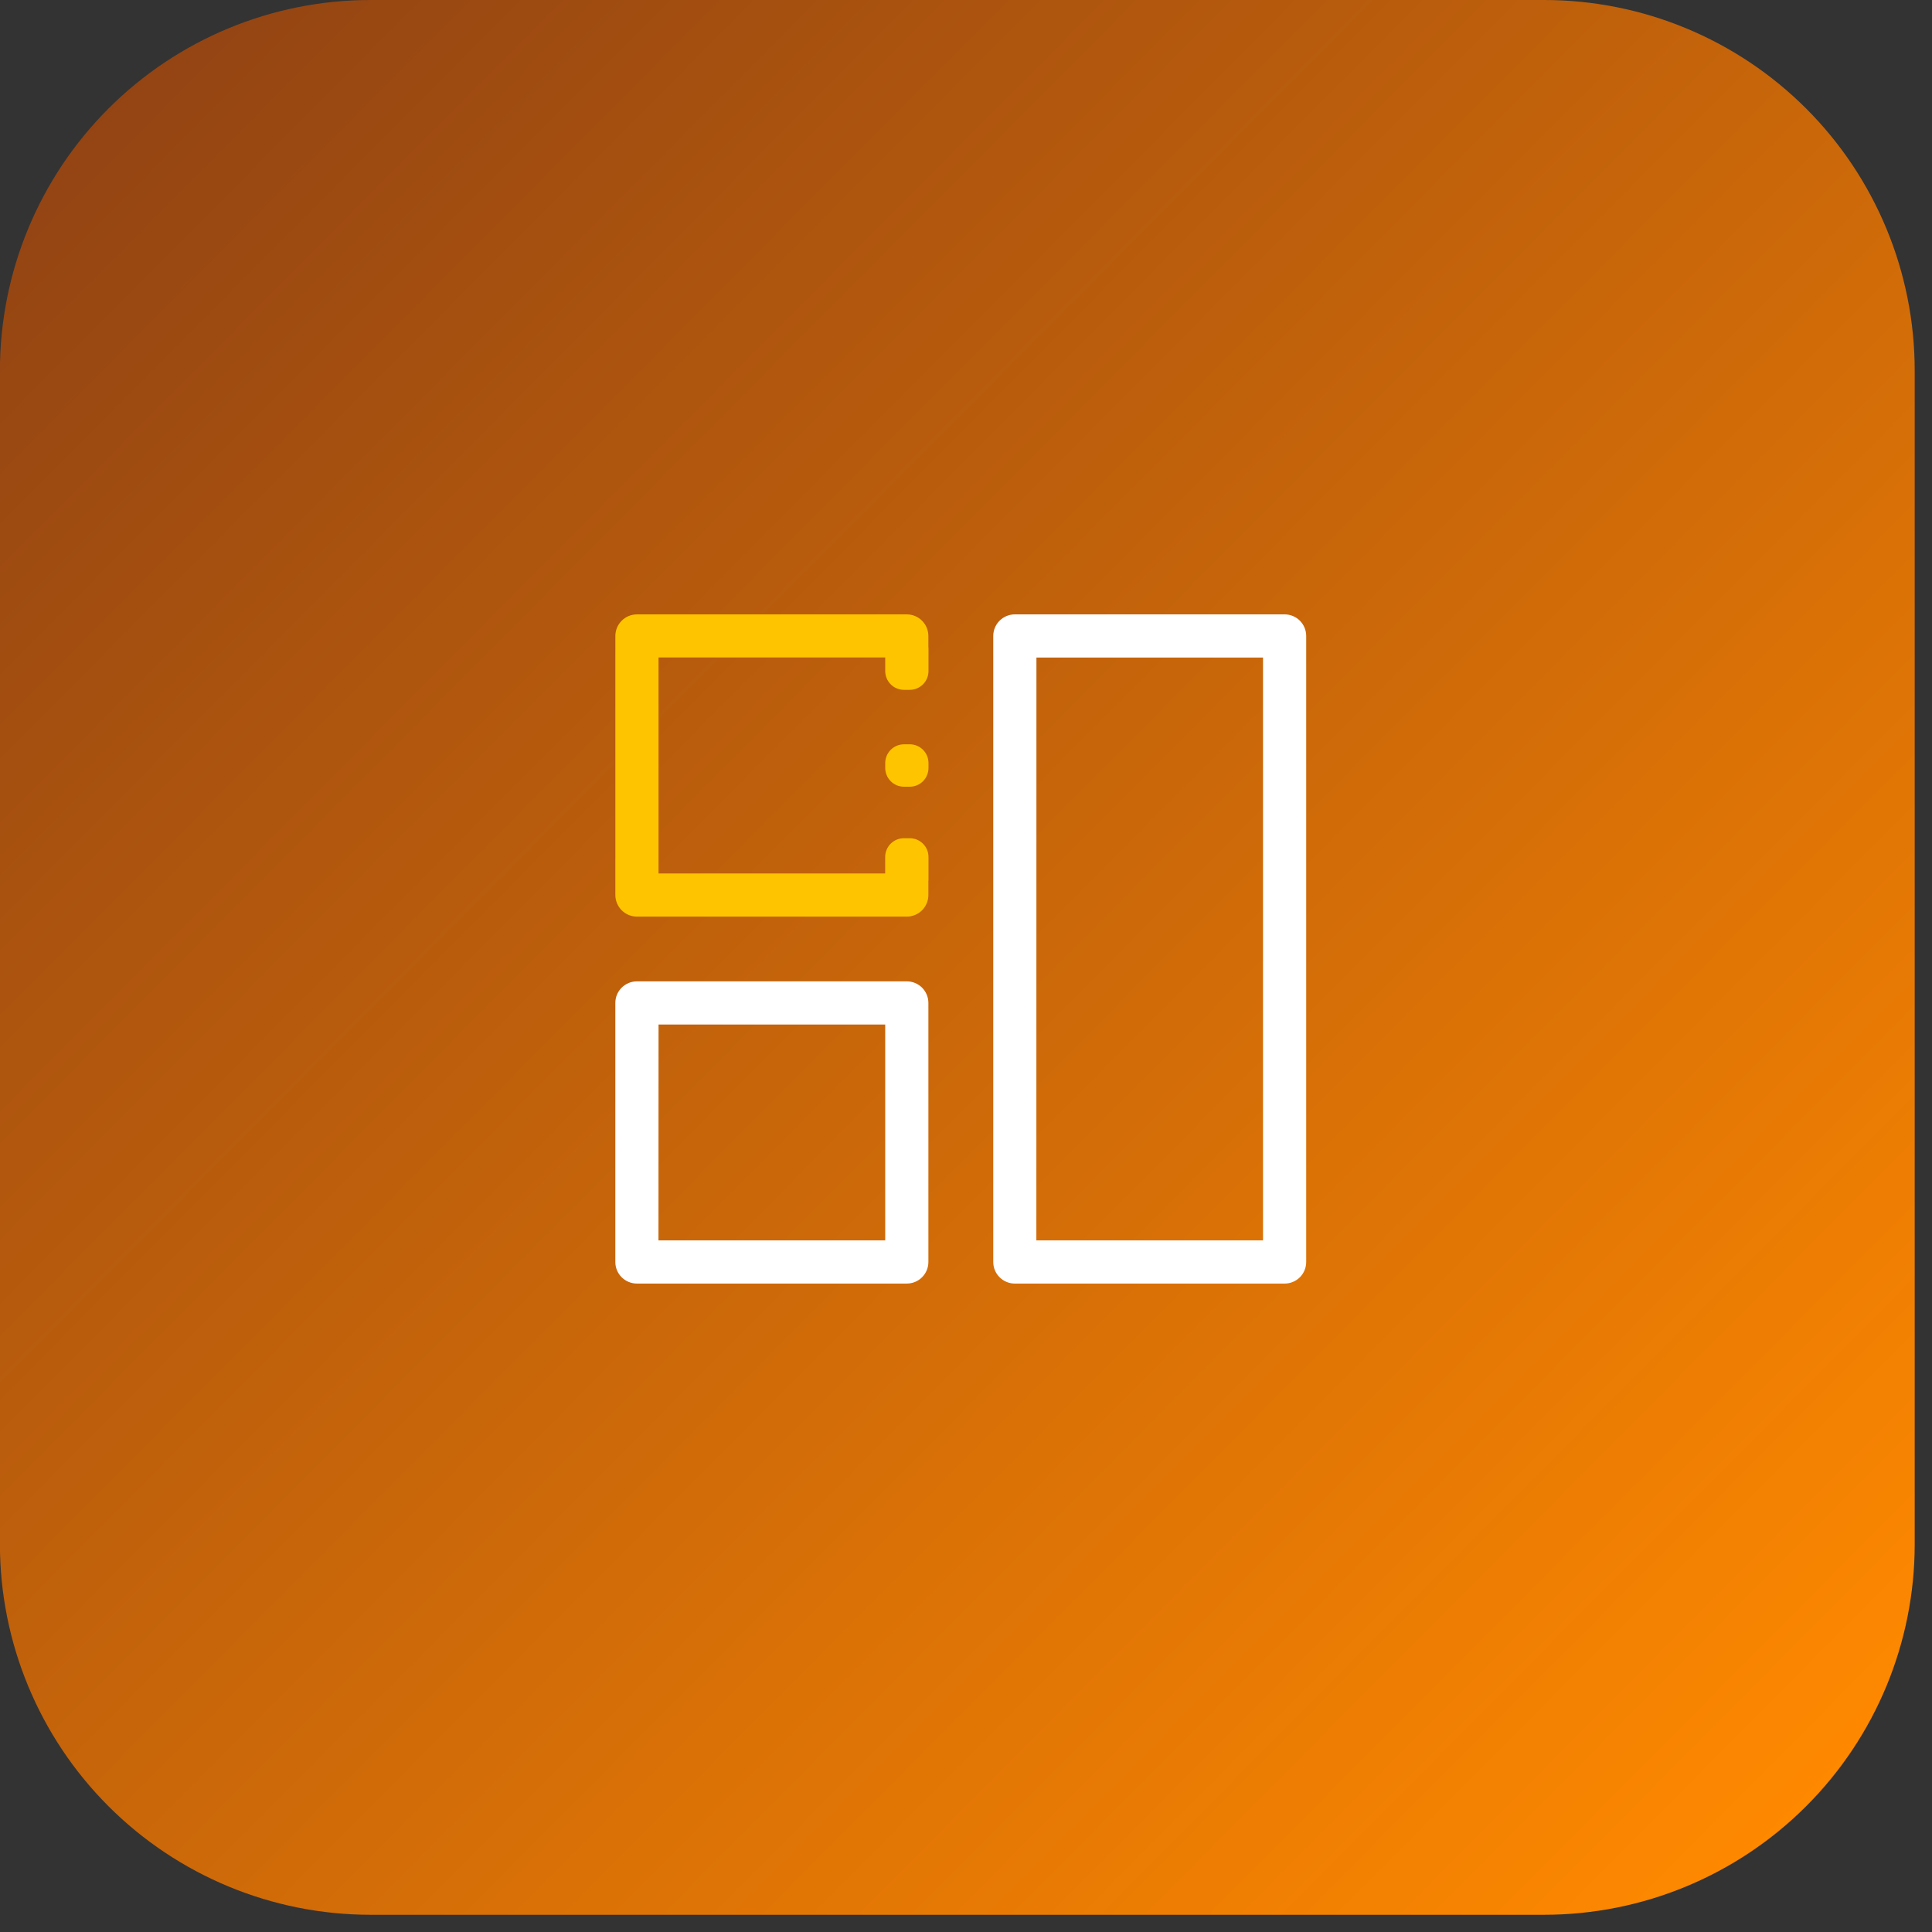
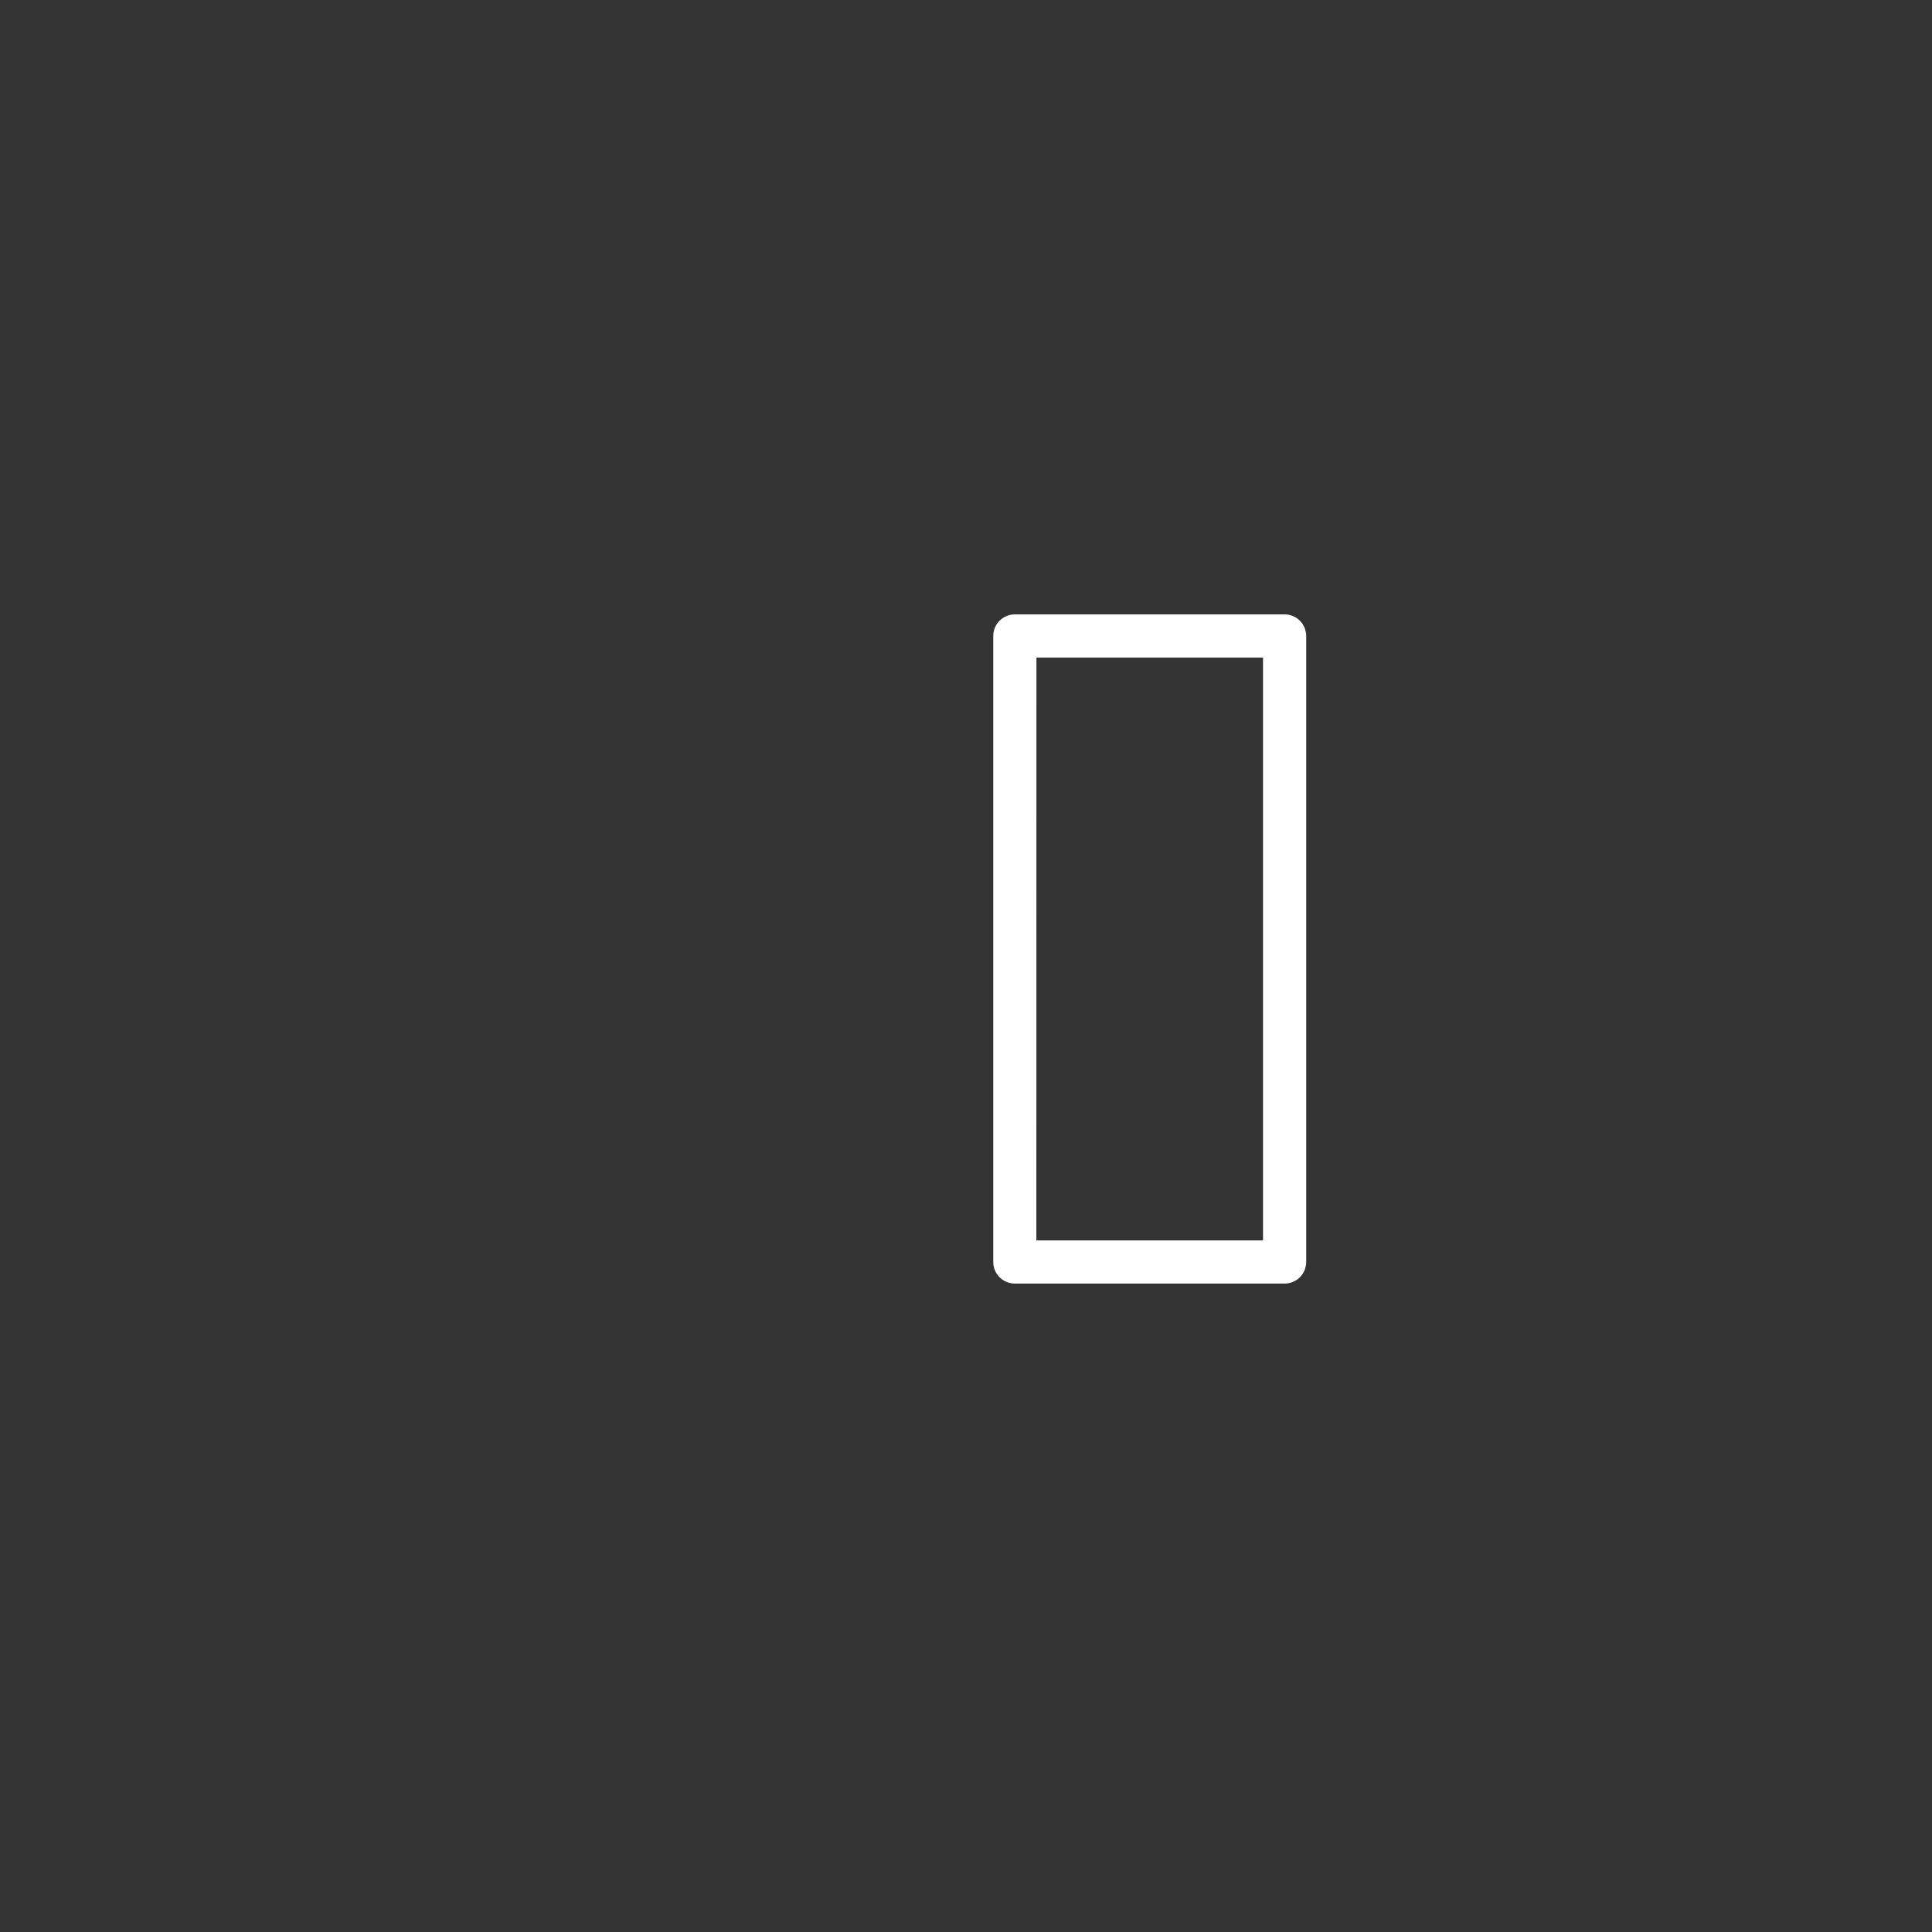
<svg xmlns="http://www.w3.org/2000/svg" width="103" height="103" viewBox="0 0 103 103" fill="none">
  <rect x="0" y="0" width="103" height="103" fill="#333333" stroke="none" />
-   <path d="M82.32 102.082L19.754 102.082C14.514 102.082 9.488 100 5.783 96.295C2.078 92.59 -0.004 87.564 -0.004 82.324L-0.004 19.758C-0.004 14.518 2.078 9.492 5.783 5.787C9.488 2.082 14.514 3.05176e-05 19.754 3.05176e-05L82.32 3.05176e-05C87.56 3.05176e-05 92.586 2.082 96.291 5.787C99.996 9.492 102.078 14.518 102.078 19.758L102.078 82.324C102.078 87.564 99.996 92.59 96.291 96.295C92.586 100 87.56 102.082 82.32 102.082V102.082Z" fill="url(#paint0_linear_4532_4335)" />
  <path d="M54.104 68.431H68.486C68.791 68.431 69.084 68.31 69.3 68.094C69.516 67.878 69.637 67.585 69.637 67.28V33.905C69.637 33.754 69.607 33.604 69.549 33.464C69.492 33.325 69.407 33.198 69.3 33.091C69.193 32.984 69.066 32.899 68.927 32.842C68.787 32.784 68.637 32.754 68.486 32.754H54.104C53.953 32.754 53.803 32.784 53.664 32.842C53.524 32.899 53.397 32.984 53.29 33.091C53.183 33.198 53.099 33.325 53.041 33.464C52.983 33.604 52.953 33.754 52.953 33.905V67.28C52.953 67.585 53.074 67.878 53.29 68.094C53.506 68.31 53.799 68.431 54.104 68.431ZM55.255 35.056H67.335V66.129H55.251L55.255 35.056Z" fill="white" />
-   <path d="M33.958 68.43H48.344C48.649 68.43 48.942 68.309 49.158 68.093C49.373 67.877 49.495 67.585 49.495 67.279V53.469C49.495 53.318 49.465 53.169 49.407 53.029C49.349 52.889 49.264 52.762 49.158 52.656C49.051 52.549 48.924 52.464 48.784 52.406C48.645 52.348 48.495 52.318 48.344 52.318H33.958C33.806 52.318 33.657 52.348 33.517 52.405C33.377 52.463 33.25 52.548 33.142 52.655C33.035 52.762 32.95 52.889 32.892 53.028C32.834 53.168 32.805 53.318 32.805 53.469V67.279C32.805 67.431 32.834 67.581 32.892 67.72C32.95 67.86 33.035 67.987 33.142 68.094C33.25 68.201 33.377 68.286 33.517 68.343C33.657 68.401 33.806 68.431 33.958 68.43ZM35.109 54.62H47.193V66.128H35.105L35.109 54.62Z" fill="white" />
-   <path d="M48.343 32.754C48.648 32.755 48.941 32.876 49.156 33.092C49.372 33.308 49.493 33.6 49.494 33.905V34.516H49.5V35.777C49.5 36.042 49.395 36.297 49.207 36.484C49.02 36.672 48.765 36.777 48.5 36.777H48.194C47.929 36.777 47.674 36.672 47.487 36.484C47.299 36.297 47.194 36.042 47.194 35.777V35.077V35.051H35.108V46.567H47.191V46.387V45.687C47.191 45.422 47.296 45.168 47.484 44.98C47.671 44.792 47.926 44.687 48.191 44.687H48.5C48.765 44.687 49.02 44.792 49.207 44.98C49.395 45.168 49.5 45.422 49.5 45.687V46.952H49.494V47.715C49.494 48.02 49.372 48.313 49.157 48.529C48.941 48.745 48.648 48.867 48.343 48.867H33.957C33.652 48.867 33.359 48.745 33.143 48.529C32.928 48.313 32.806 48.02 32.806 47.715V33.905C32.806 33.6 32.928 33.308 33.144 33.092C33.359 32.876 33.652 32.755 33.957 32.754H48.343ZM48.5 39.68C48.765 39.68 49.02 39.785 49.207 39.973C49.395 40.161 49.5 40.415 49.5 40.68V40.942C49.5 41.207 49.395 41.462 49.207 41.649C49.02 41.837 48.765 41.942 48.5 41.942H48.194C47.929 41.942 47.674 41.837 47.487 41.649C47.299 41.462 47.194 41.207 47.194 40.942V40.681C47.194 40.416 47.299 40.162 47.487 39.974C47.674 39.786 47.929 39.681 48.194 39.681L48.5 39.68Z" fill="#FFC400" />
  <defs>
    <linearGradient id="paint0_linear_4532_4335" x1="98.097" y1="96.365" x2="5.815" y2="4.696" gradientUnits="userSpaceOnUse">
      <stop stop-color="#FF8900" />
      <stop offset="1" stop-color="#934413" />
    </linearGradient>
  </defs>
</svg>